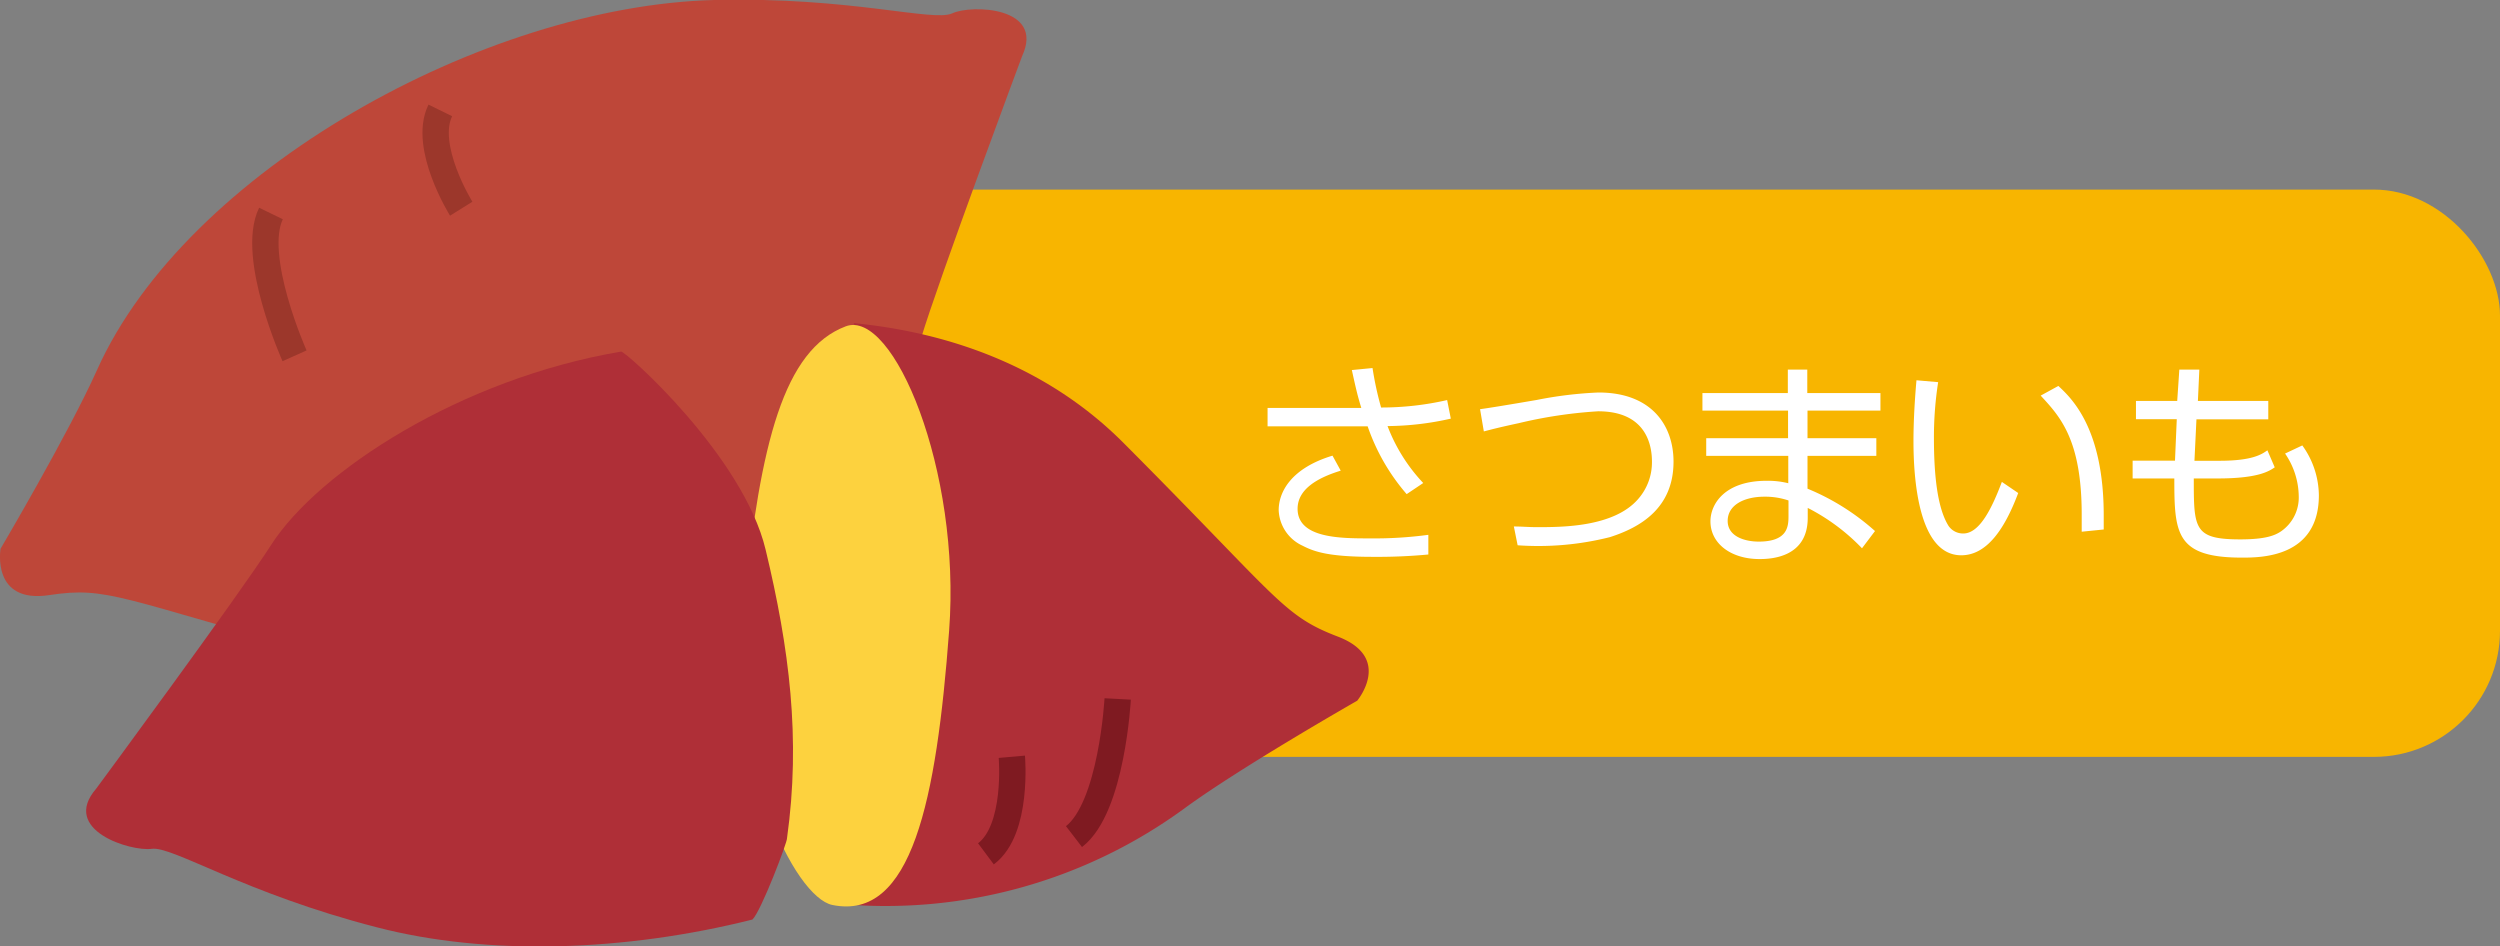
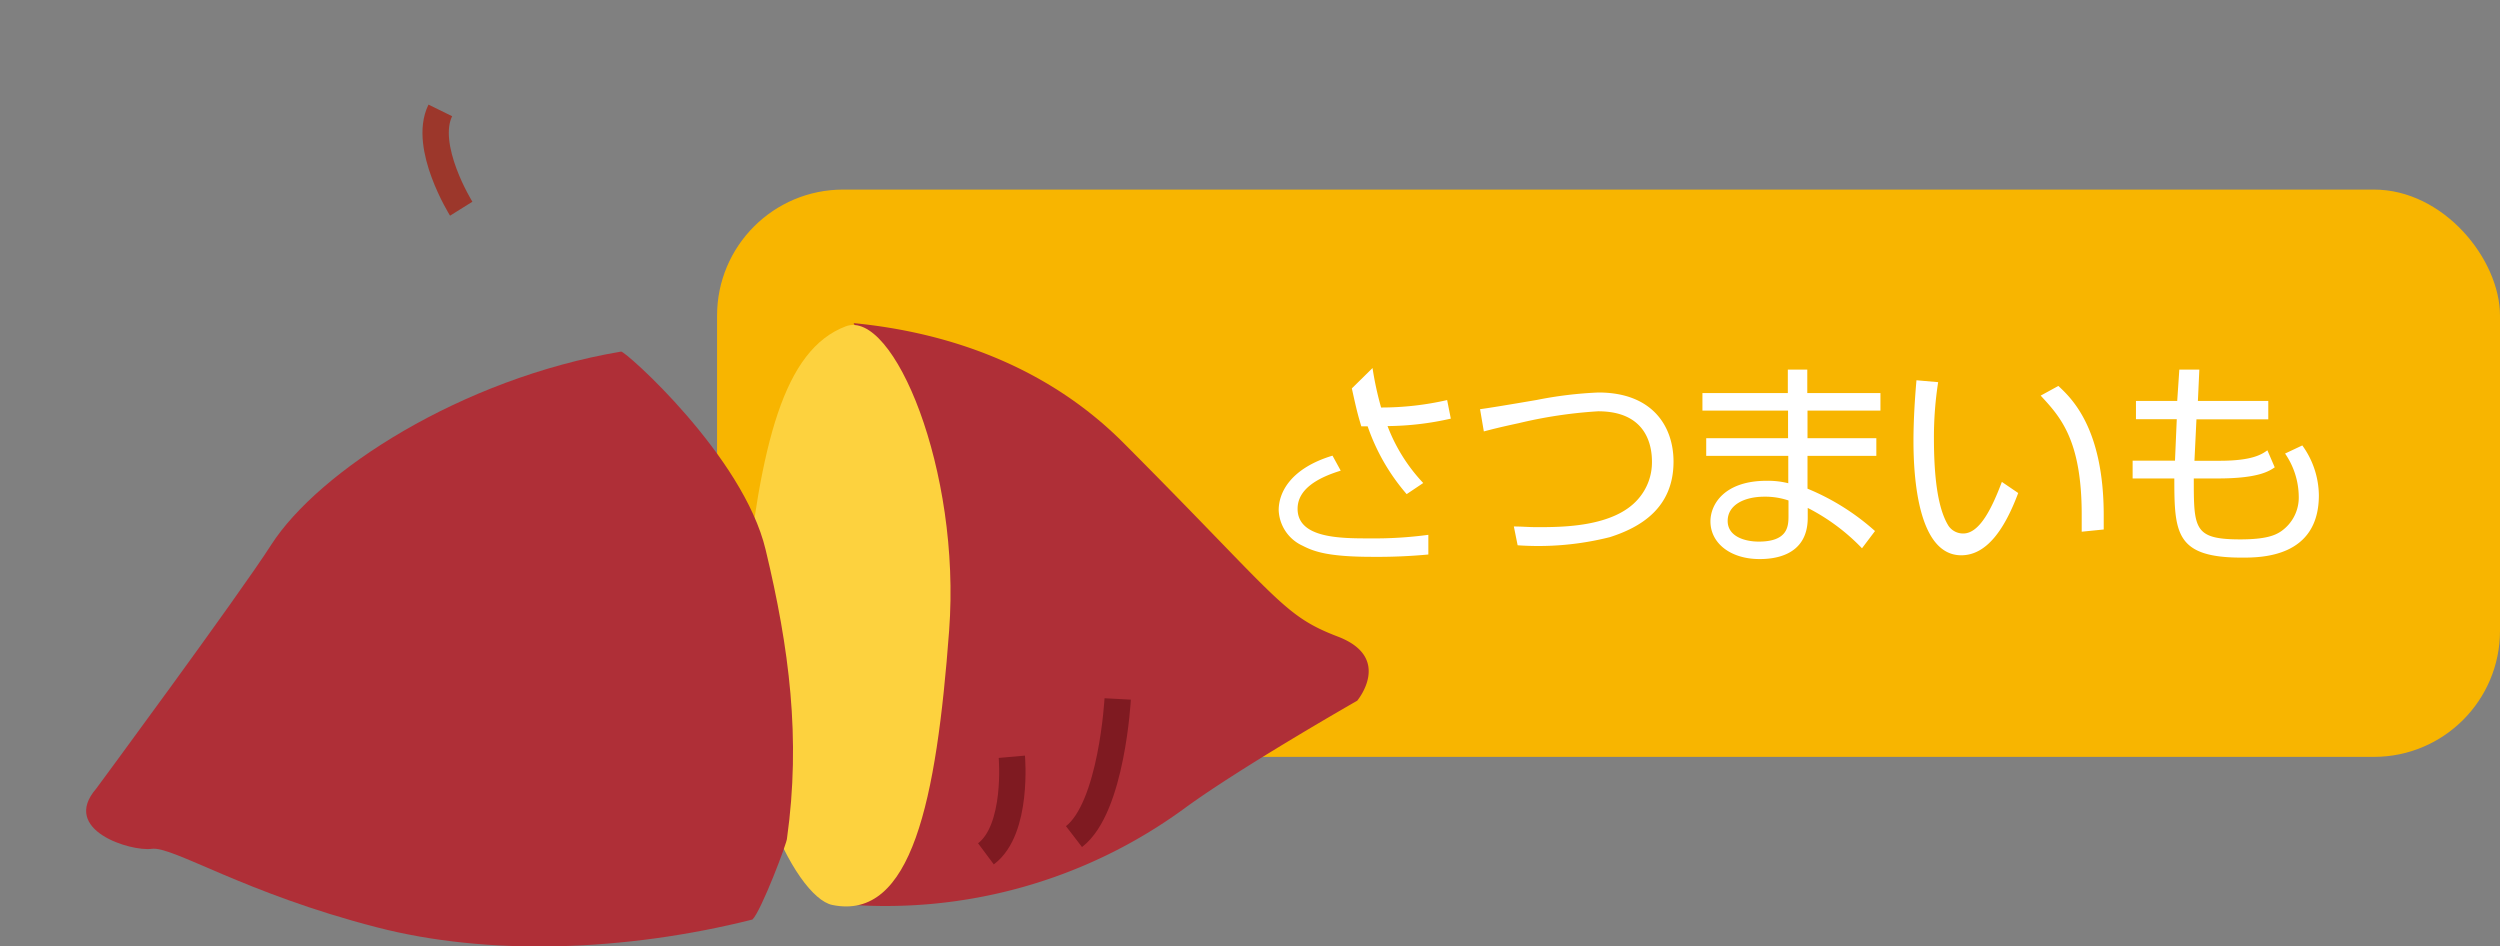
<svg xmlns="http://www.w3.org/2000/svg" viewBox="0 0 224.84 85.12">
  <rect x="0" y="0" width="224.84" height="85.12" fill="#808080" stroke="none" />
  <defs>
    <style>.cls-1{fill:#f8b500;}.cls-2{fill:#fff;}.cls-3{fill:#be4739;}.cls-4,.cls-7{fill:none;stroke-width:2.37px;}.cls-4{stroke:#9c372b;}.cls-5{fill:#af2f37;}.cls-6{fill:#fdd23e;}.cls-7{stroke:#7f1a21;}</style>
  </defs>
  <g id="レイヤー_2" data-name="レイヤー 2">
    <g id="レイアウト">
      <rect class="cls-1" x="64.49" y="17.05" width="160.35" height="51.02" rx="11.34" />
-       <path class="cls-2" d="M123.44,33.1a29.34,29.34,0,0,0,.77,3.55,26.51,26.51,0,0,0,5.94-.67l.33,1.67a26.37,26.37,0,0,1-5.69.67A15.43,15.43,0,0,0,128,43.44l-1.49,1A18.46,18.46,0,0,1,123,38.34c-.31,0-.45,0-1.7,0H114V36.69h8.43c-.3-1-.42-1.44-.85-3.41Zm-2.86,9.23c-2.12.65-3.88,1.68-3.88,3.43,0,2.66,3.88,2.66,6.48,2.66a36.32,36.32,0,0,0,5.28-.32l0,1.77a49.24,49.24,0,0,1-5,.21c-4,0-5.28-.47-6.31-1A3.67,3.67,0,0,1,115,45.88c0-1.63,1.11-3.77,4.84-4.9Z" />
+       <path class="cls-2" d="M123.44,33.1a29.34,29.34,0,0,0,.77,3.55,26.51,26.51,0,0,0,5.94-.67l.33,1.67a26.37,26.37,0,0,1-5.69.67A15.43,15.43,0,0,0,128,43.44l-1.49,1A18.46,18.46,0,0,1,123,38.34c-.31,0-.45,0-1.7,0H114h8.43c-.3-1-.42-1.44-.85-3.41Zm-2.86,9.23c-2.12.65-3.88,1.68-3.88,3.43,0,2.66,3.88,2.66,6.48,2.66a36.32,36.32,0,0,0,5.28-.32l0,1.77a49.24,49.24,0,0,1-5,.21c-4,0-5.28-.47-6.31-1A3.67,3.67,0,0,1,115,45.88c0-1.63,1.11-3.77,4.84-4.9Z" />
      <path class="cls-2" d="M136.15,47.35c.75,0,1.27.06,2.08.06,2.26,0,6.9,0,9.09-2.52a5,5,0,0,0,1.25-3.38c0-1.54-.56-4.52-4.84-4.52a41.33,41.33,0,0,0-7.15,1.07c-1.86.4-2.51.58-3.13.74l-.34-2c.78-.1,2.88-.45,5.1-.83a35.83,35.83,0,0,1,5.55-.67c4.81,0,6.75,3,6.75,6.22,0,4.19-3,5.92-5.73,6.79a26.32,26.32,0,0,1-8.29.73Z" />
      <path class="cls-2" d="M160.79,35.35l0-2.11h1.75l0,2.11h6.58v1.58h-6.56l0,2.48h6.19V41h-6.19v2.95a21.15,21.15,0,0,1,6.07,3.81l-1.17,1.55a18.26,18.26,0,0,0-4.88-3.63v.89c0,3.53-3.22,3.71-4.33,3.71-2.62,0-4.42-1.43-4.42-3.39,0-1.55,1.27-3.65,5.06-3.65a7.58,7.58,0,0,1,1.94.22V41h-7.38V39.41h7.36V36.93h-7.7V35.35Zm.06,9.66a6.56,6.56,0,0,0-2.16-.34c-1.83,0-3.31.75-3.31,2.18s1.6,1.86,2.79,1.86c2.62,0,2.68-1.38,2.68-2.3Z" />
      <path class="cls-2" d="M174.31,34.37a32.3,32.3,0,0,0-.38,5c0,3,.24,6.21,1.31,7.92a1.58,1.58,0,0,0,1.33.69c1.49,0,2.6-2.34,3.47-4.64l1.47,1c-1.21,3.23-2.82,5.6-5.12,5.6-3.89,0-4.3-7-4.3-10.28,0-2,.15-4.11.27-5.46Zm12.91,13.45c0-.45,0-.91,0-1.55,0-6.72-1.94-8.8-3.69-10.69l1.59-.87c1.17,1.09,4.08,3.79,4.08,11.64,0,.54,0,.9,0,1.27Z" />
      <path class="cls-2" d="M196,33.24h1.8l-.13,2.82H204v1.65h-6.46l-.18,3.73h2.26c3,0,3.81-.6,4.3-.94l.66,1.53c-.5.34-1.47,1-5.1,1h-2.18c0,4.52,0,5.48,4.18,5.48,2.3,0,3.14-.36,3.69-.74a3.69,3.69,0,0,0,1.57-3.13,6.93,6.93,0,0,0-1.23-3.85l1.55-.73a7.78,7.78,0,0,1,1.49,4.48c0,5.61-5.22,5.61-6.93,5.61-5.95,0-6.07-2.2-6.07-7.12h-3.75v-1.6h3.81l.16-3.73H192.1V36.06h3.71Z" />
-       <path class="cls-3" d="M57.41,55.85c-8.35,4-17.95,5.87-27.59,3.22C10.68,53.81,9.69,52.72,4.44,53.52S.05,49.35.05,49.35,6.16,39,8.72,33.29C16.74,15.37,43.58.53,64.23,0c12.28-.3,19.7,2,21.41,1.2S94,.58,91.92,5.06c0,0-7.54,20.2-9.1,25.42C80.56,38,70.53,49.56,57.41,55.85" />
-       <path class="cls-4" d="M26.49,32s-4-8.93-2.12-12.8" />
      <path class="cls-4" d="M41.48,18.77S38,13.19,39.6,9.93" />
      <path class="cls-5" d="M120.34,57.26c-5-1.91-5.27-3.35-19.28-17.41-6.73-6.76-15.47-9.93-24.29-10.79a63.41,63.41,0,0,1,3.11,7c1.13,4.17,2.58,8.37,2.75,12.75C83,57.9,83,66.64,79.64,75c0,.31-3.14,5.79-4.07,6.3a45.54,45.54,0,0,0,31-8.63c5.06-3.7,15.49-9.65,15.49-9.65S125.29,59.17,120.34,57.26Z" />
      <path class="cls-6" d="M85.36,56.73C84.22,72,82,82.85,74.86,81.39c-3.4-.69-9.41-12.73-7.94-27.15s3.57-22.78,9.14-24.89C80.33,27.74,86.45,42.27,85.36,56.73Z" />
      <path class="cls-7" d="M100.52,62.86s-.52,9.76-3.93,12.38" />
      <path class="cls-7" d="M91,68.06s.58,6.56-2.33,8.73" />
      <path class="cls-5" d="M70.78,75.39c1.26-9,.2-17.11-1.92-25.94-2-8.43-12.63-17.9-13-17.83C41.47,34.05,28.64,42.38,24.39,49,21.45,53.59,8.65,70.93,8.65,70.93c-3.24,3.74,3.13,5.67,5,5.41s8.35,4,20.25,7.06c9.92,2.58,22.28,2.19,33.77-.7C68.43,82,70.83,75.7,70.78,75.39Z" />
    </g>
  </g>
</svg>